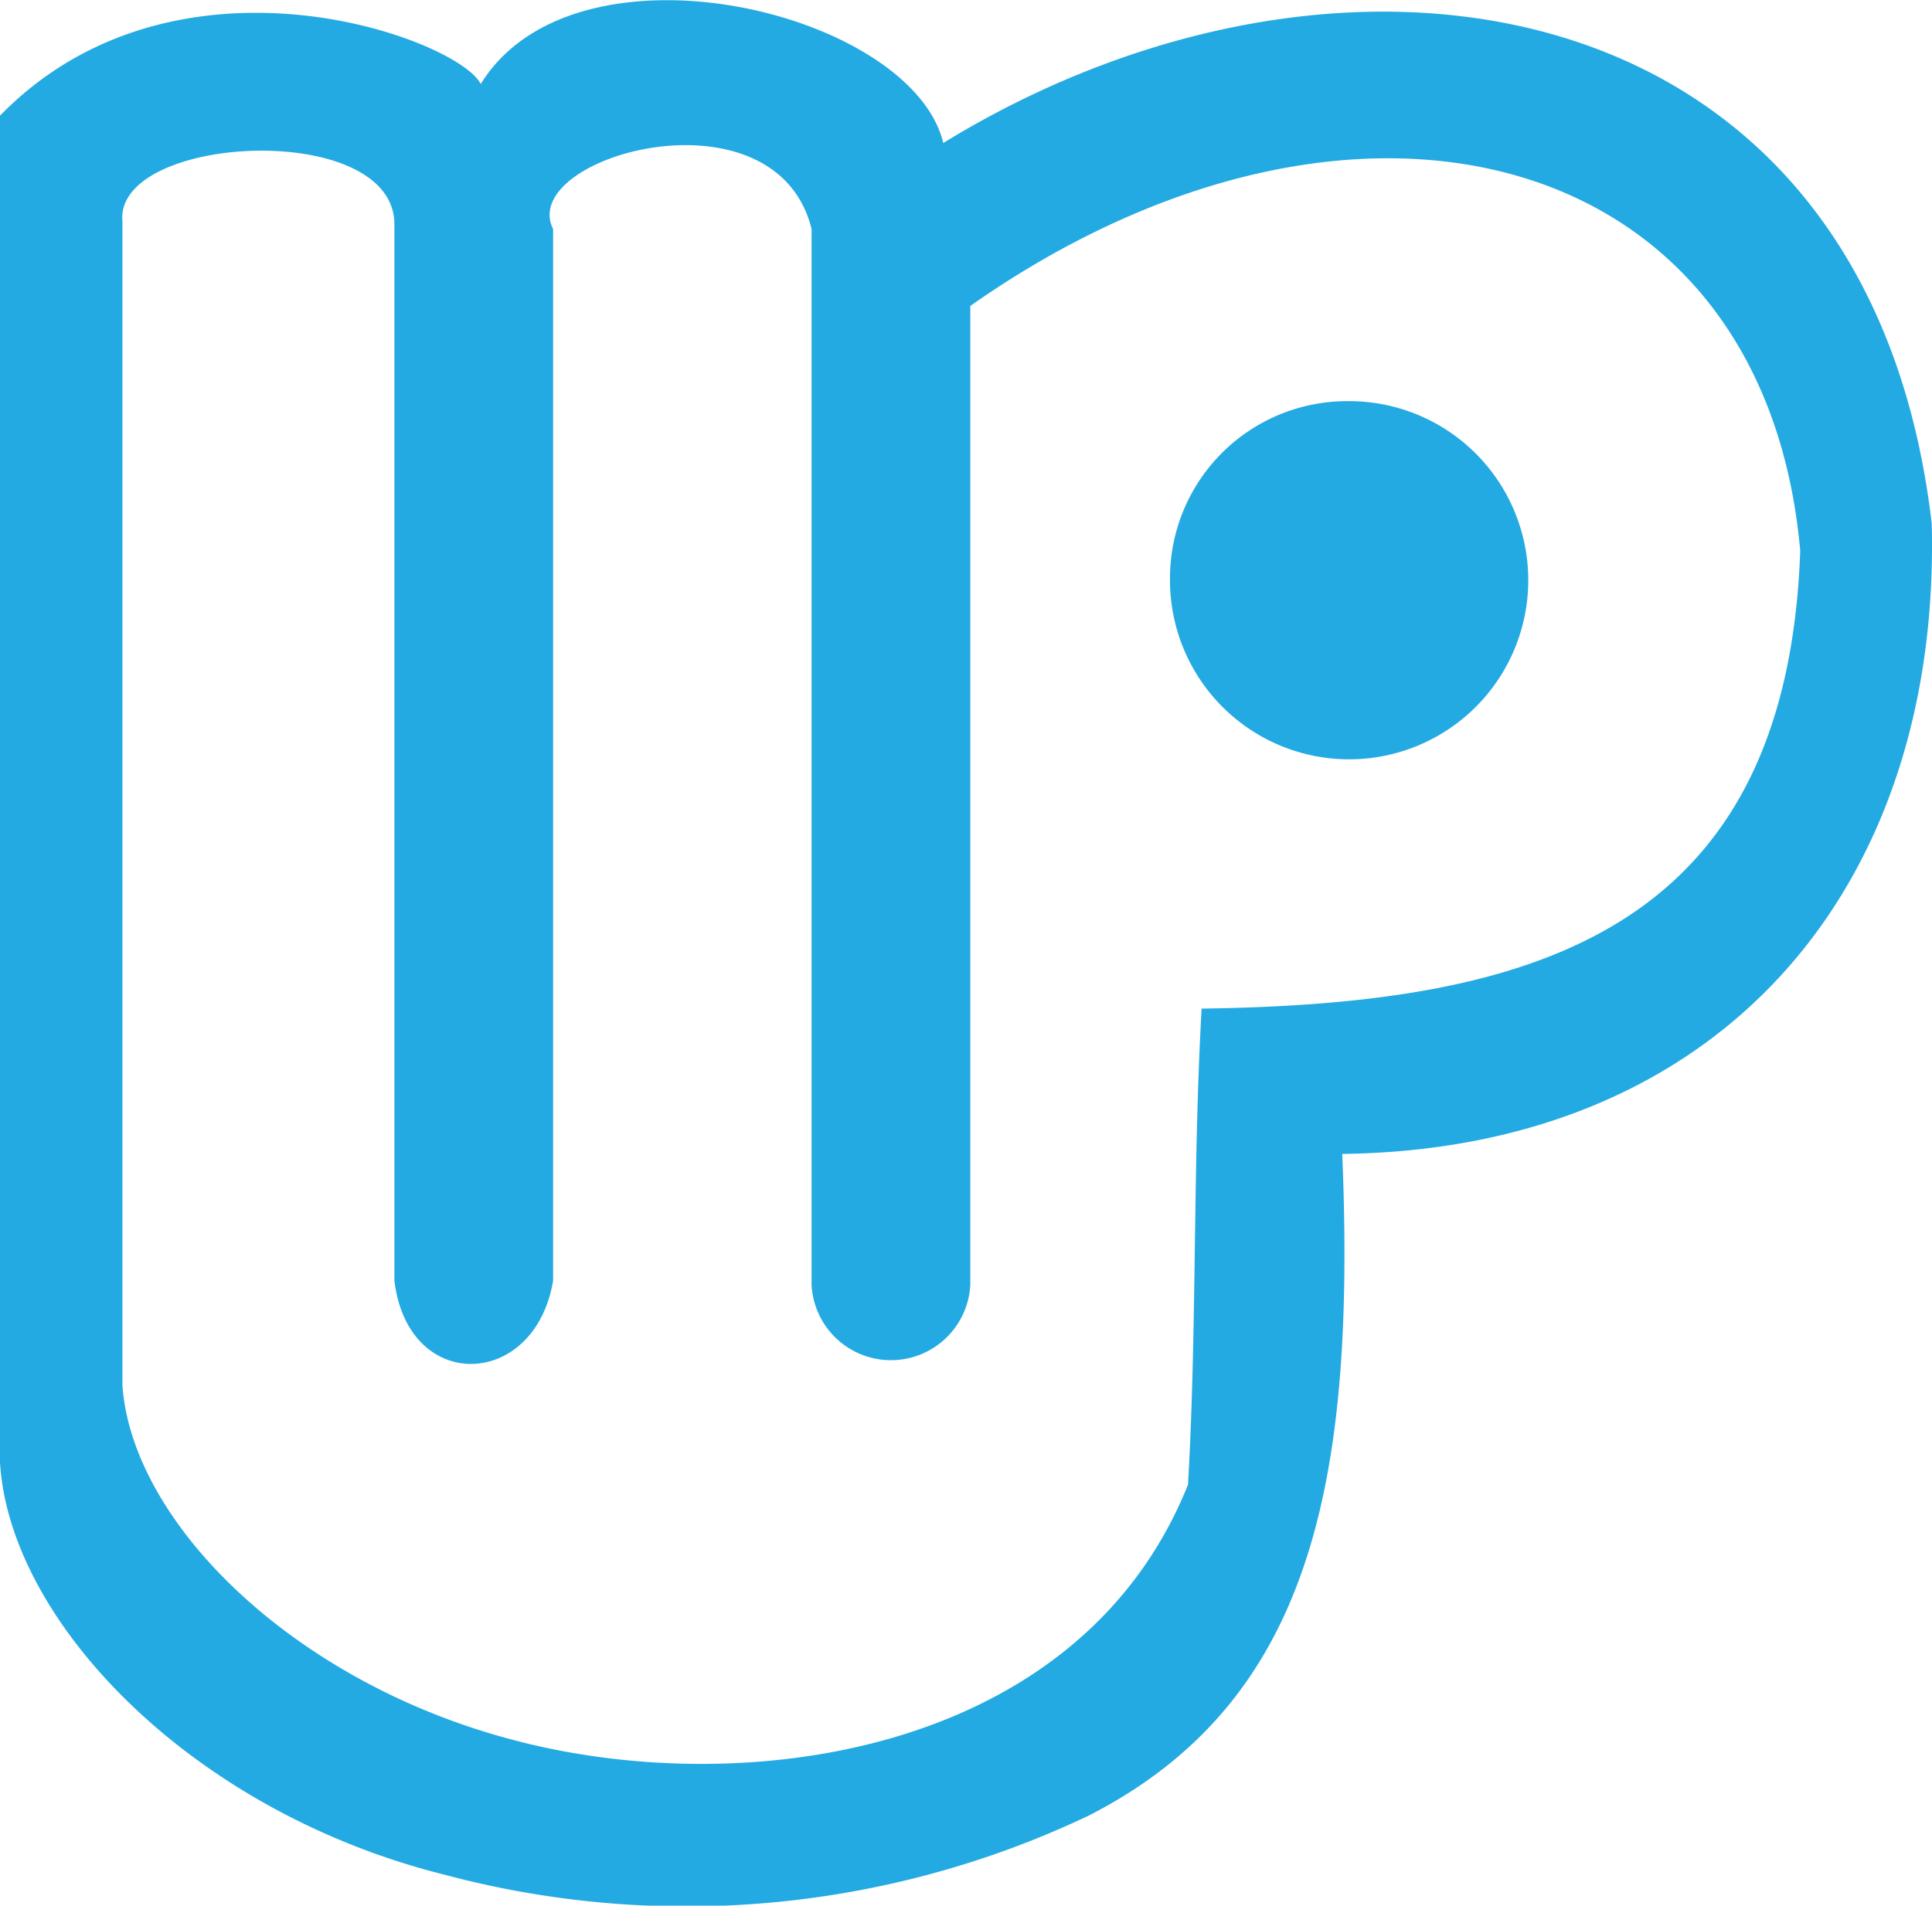
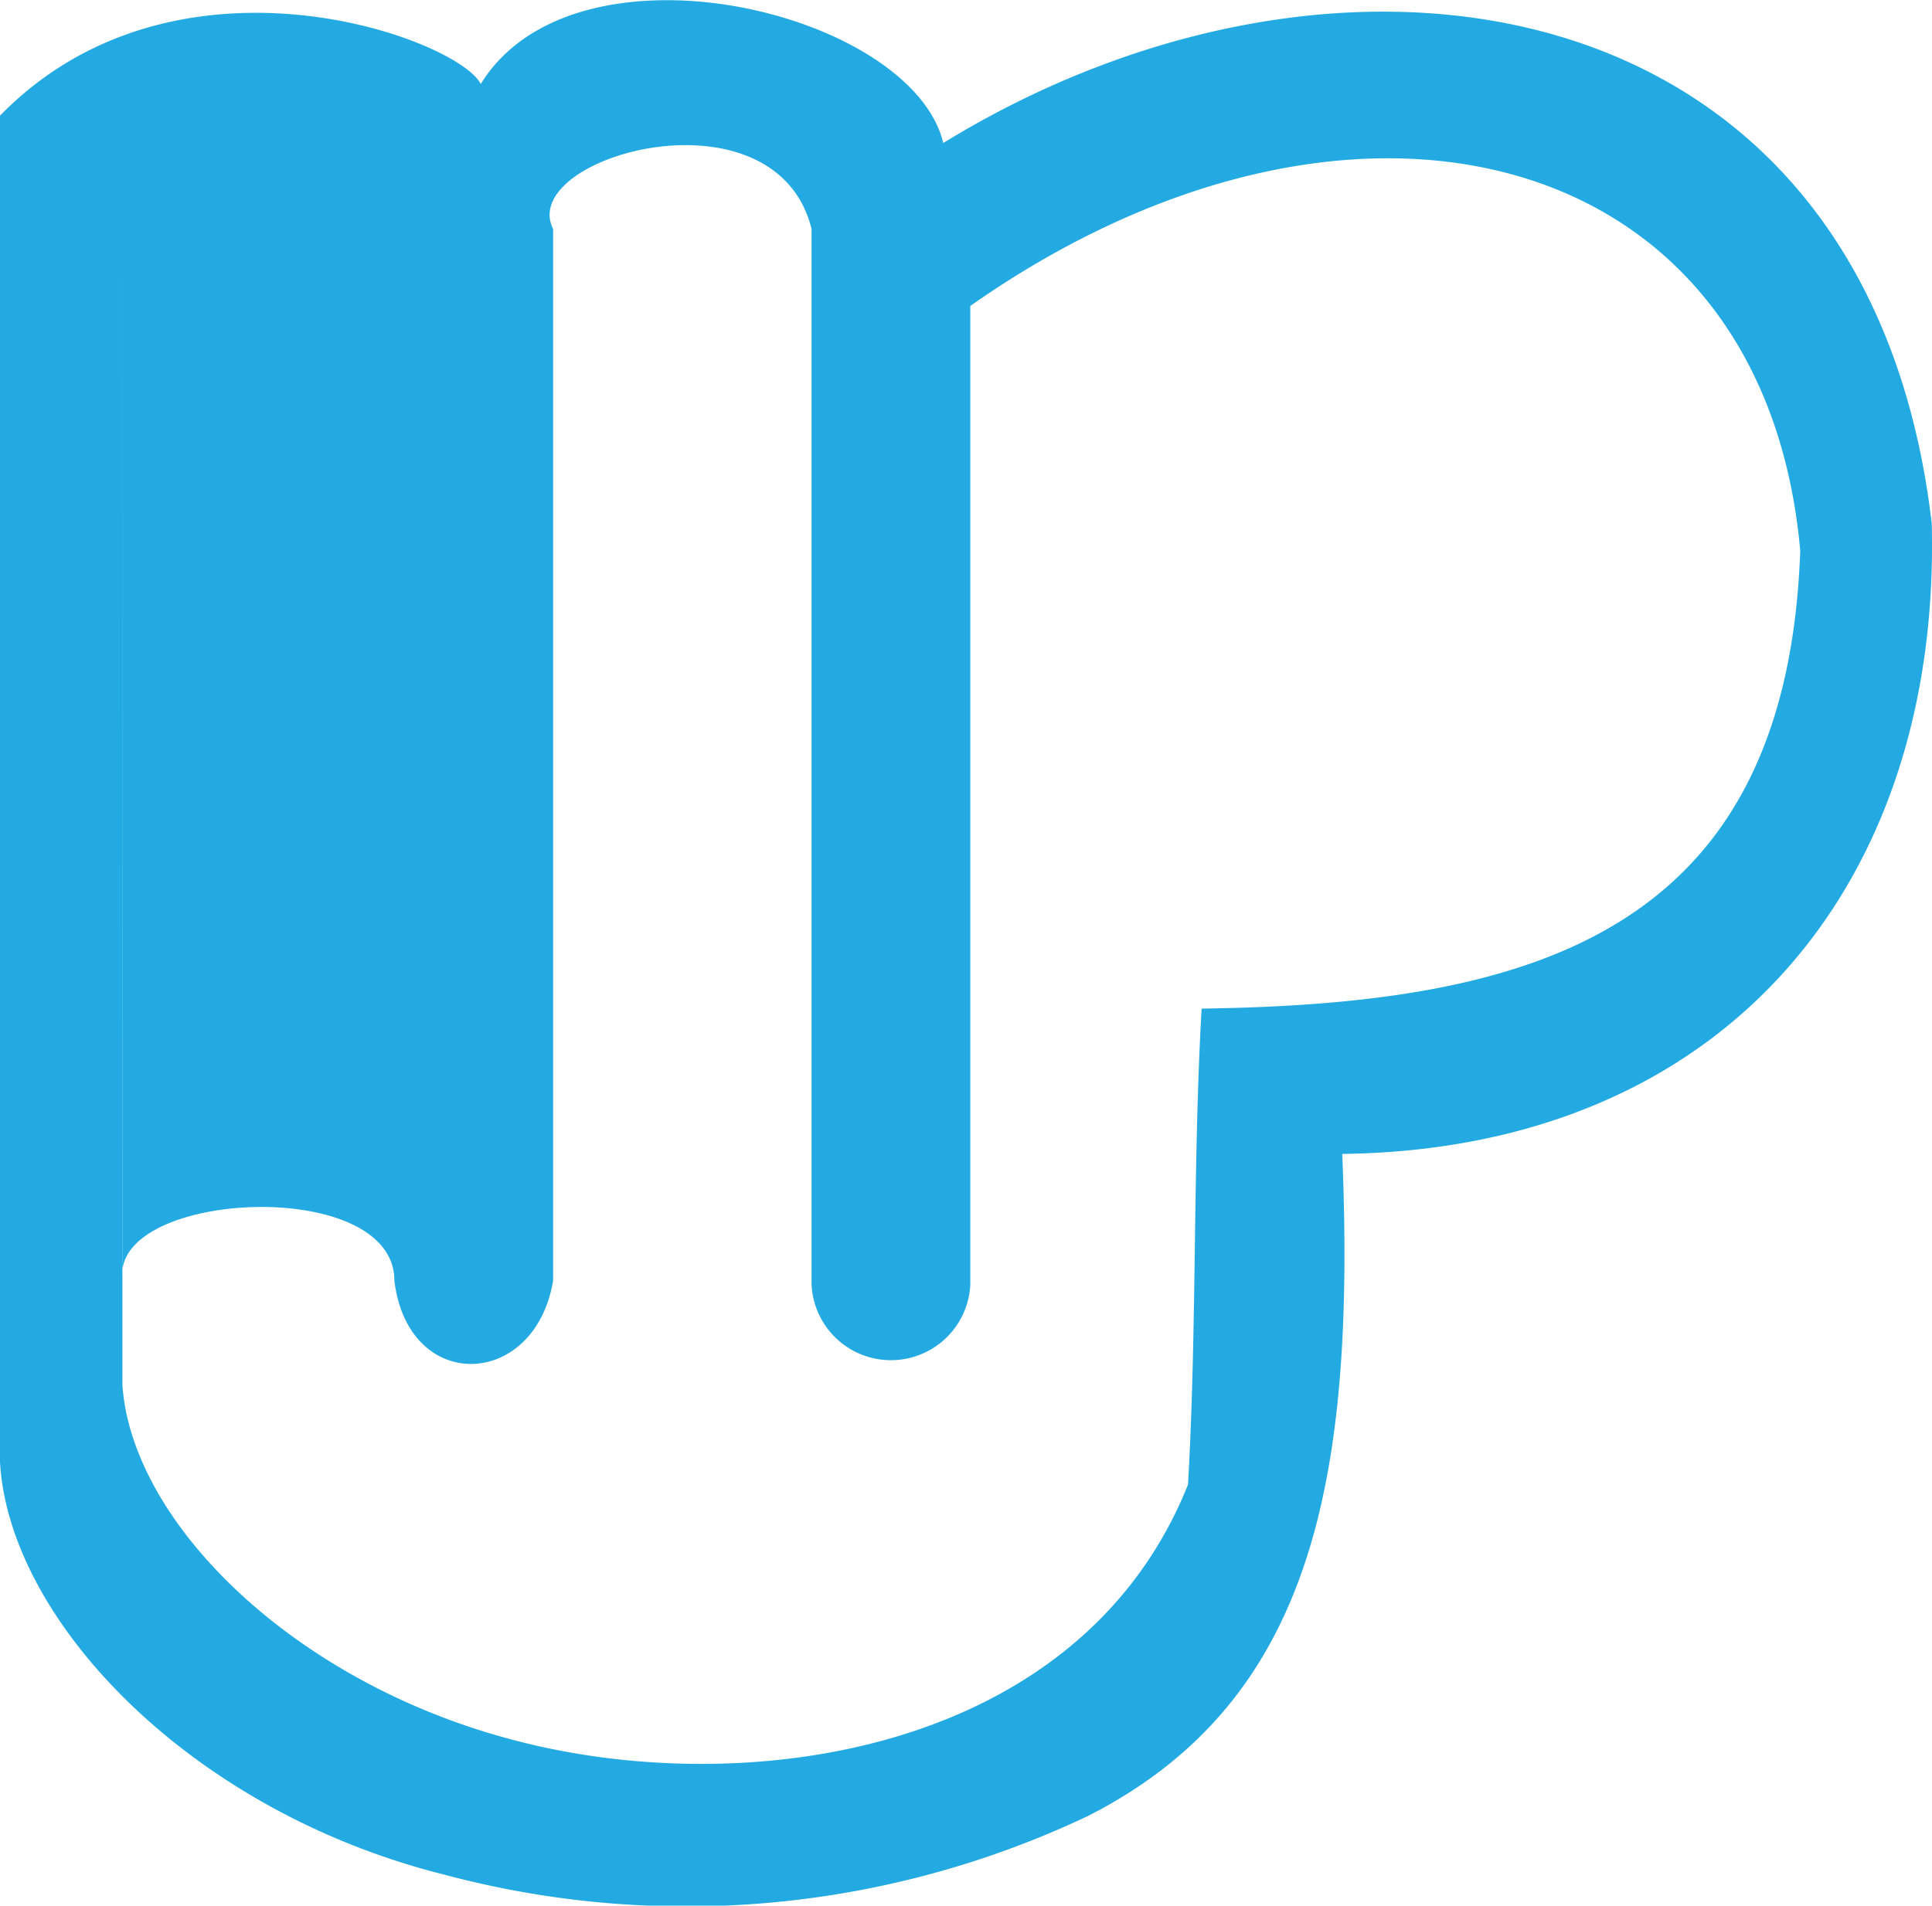
<svg xmlns="http://www.w3.org/2000/svg" width="54.938" height="54.202" viewBox="0 0 54.938 54.202">
  <g transform="translate(-384.642 28.944)">
-     <path d="M239.69,176.471V209.61c.259,3.869,4.772,8.382,10.962,10.057,6.576,1.806,16.245.516,19.339-7.222.259-4.513.131-9.026.387-13.539,9.285-.128,16.635-2.063,17.022-13.023-1.034-11.6-12.766-14.572-23.6-6.963v27.852a2.26,2.26,0,0,1-4.513,0V176.73c-1.031-4.128-8.382-2.065-7.35,0v29.914c-.516,3.094-4.125,3.222-4.513,0V176.6c0-2.966-7.866-2.578-7.738-.128Zm-3.481-2.966v38.3c.259,4.513,5.416,9.929,12.638,11.735a26.646,26.646,0,0,0,18.31-1.675c6.319-3.225,7.607-9.415,7.22-18.826,10.7-.131,17.022-7.479,16.763-17.925-1.8-15.473-16.763-17.795-28.108-10.829-.9-3.741-10.447-6.062-13.153-1.678-.644-1.29-8.641-4.254-13.669.9Z" transform="translate(148.433 -199.162)" fill="#23aae2" fill-rule="evenodd" />
-     <path d="M255.237,175.019a5.094,5.094,0,1,1-5.029,5.031,5.037,5.037,0,0,1,5.029-5.031Z" transform="translate(167.704 -192.553)" fill="#23aae2" fill-rule="evenodd" />
+     <path d="M239.69,176.471V209.61c.259,3.869,4.772,8.382,10.962,10.057,6.576,1.806,16.245.516,19.339-7.222.259-4.513.131-9.026.387-13.539,9.285-.128,16.635-2.063,17.022-13.023-1.034-11.6-12.766-14.572-23.6-6.963v27.852a2.26,2.26,0,0,1-4.513,0V176.73c-1.031-4.128-8.382-2.065-7.35,0v29.914c-.516,3.094-4.125,3.222-4.513,0c0-2.966-7.866-2.578-7.738-.128Zm-3.481-2.966v38.3c.259,4.513,5.416,9.929,12.638,11.735a26.646,26.646,0,0,0,18.31-1.675c6.319-3.225,7.607-9.415,7.22-18.826,10.7-.131,17.022-7.479,16.763-17.925-1.8-15.473-16.763-17.795-28.108-10.829-.9-3.741-10.447-6.062-13.153-1.678-.644-1.29-8.641-4.254-13.669.9Z" transform="translate(148.433 -199.162)" fill="#23aae2" fill-rule="evenodd" />
  </g>
</svg>